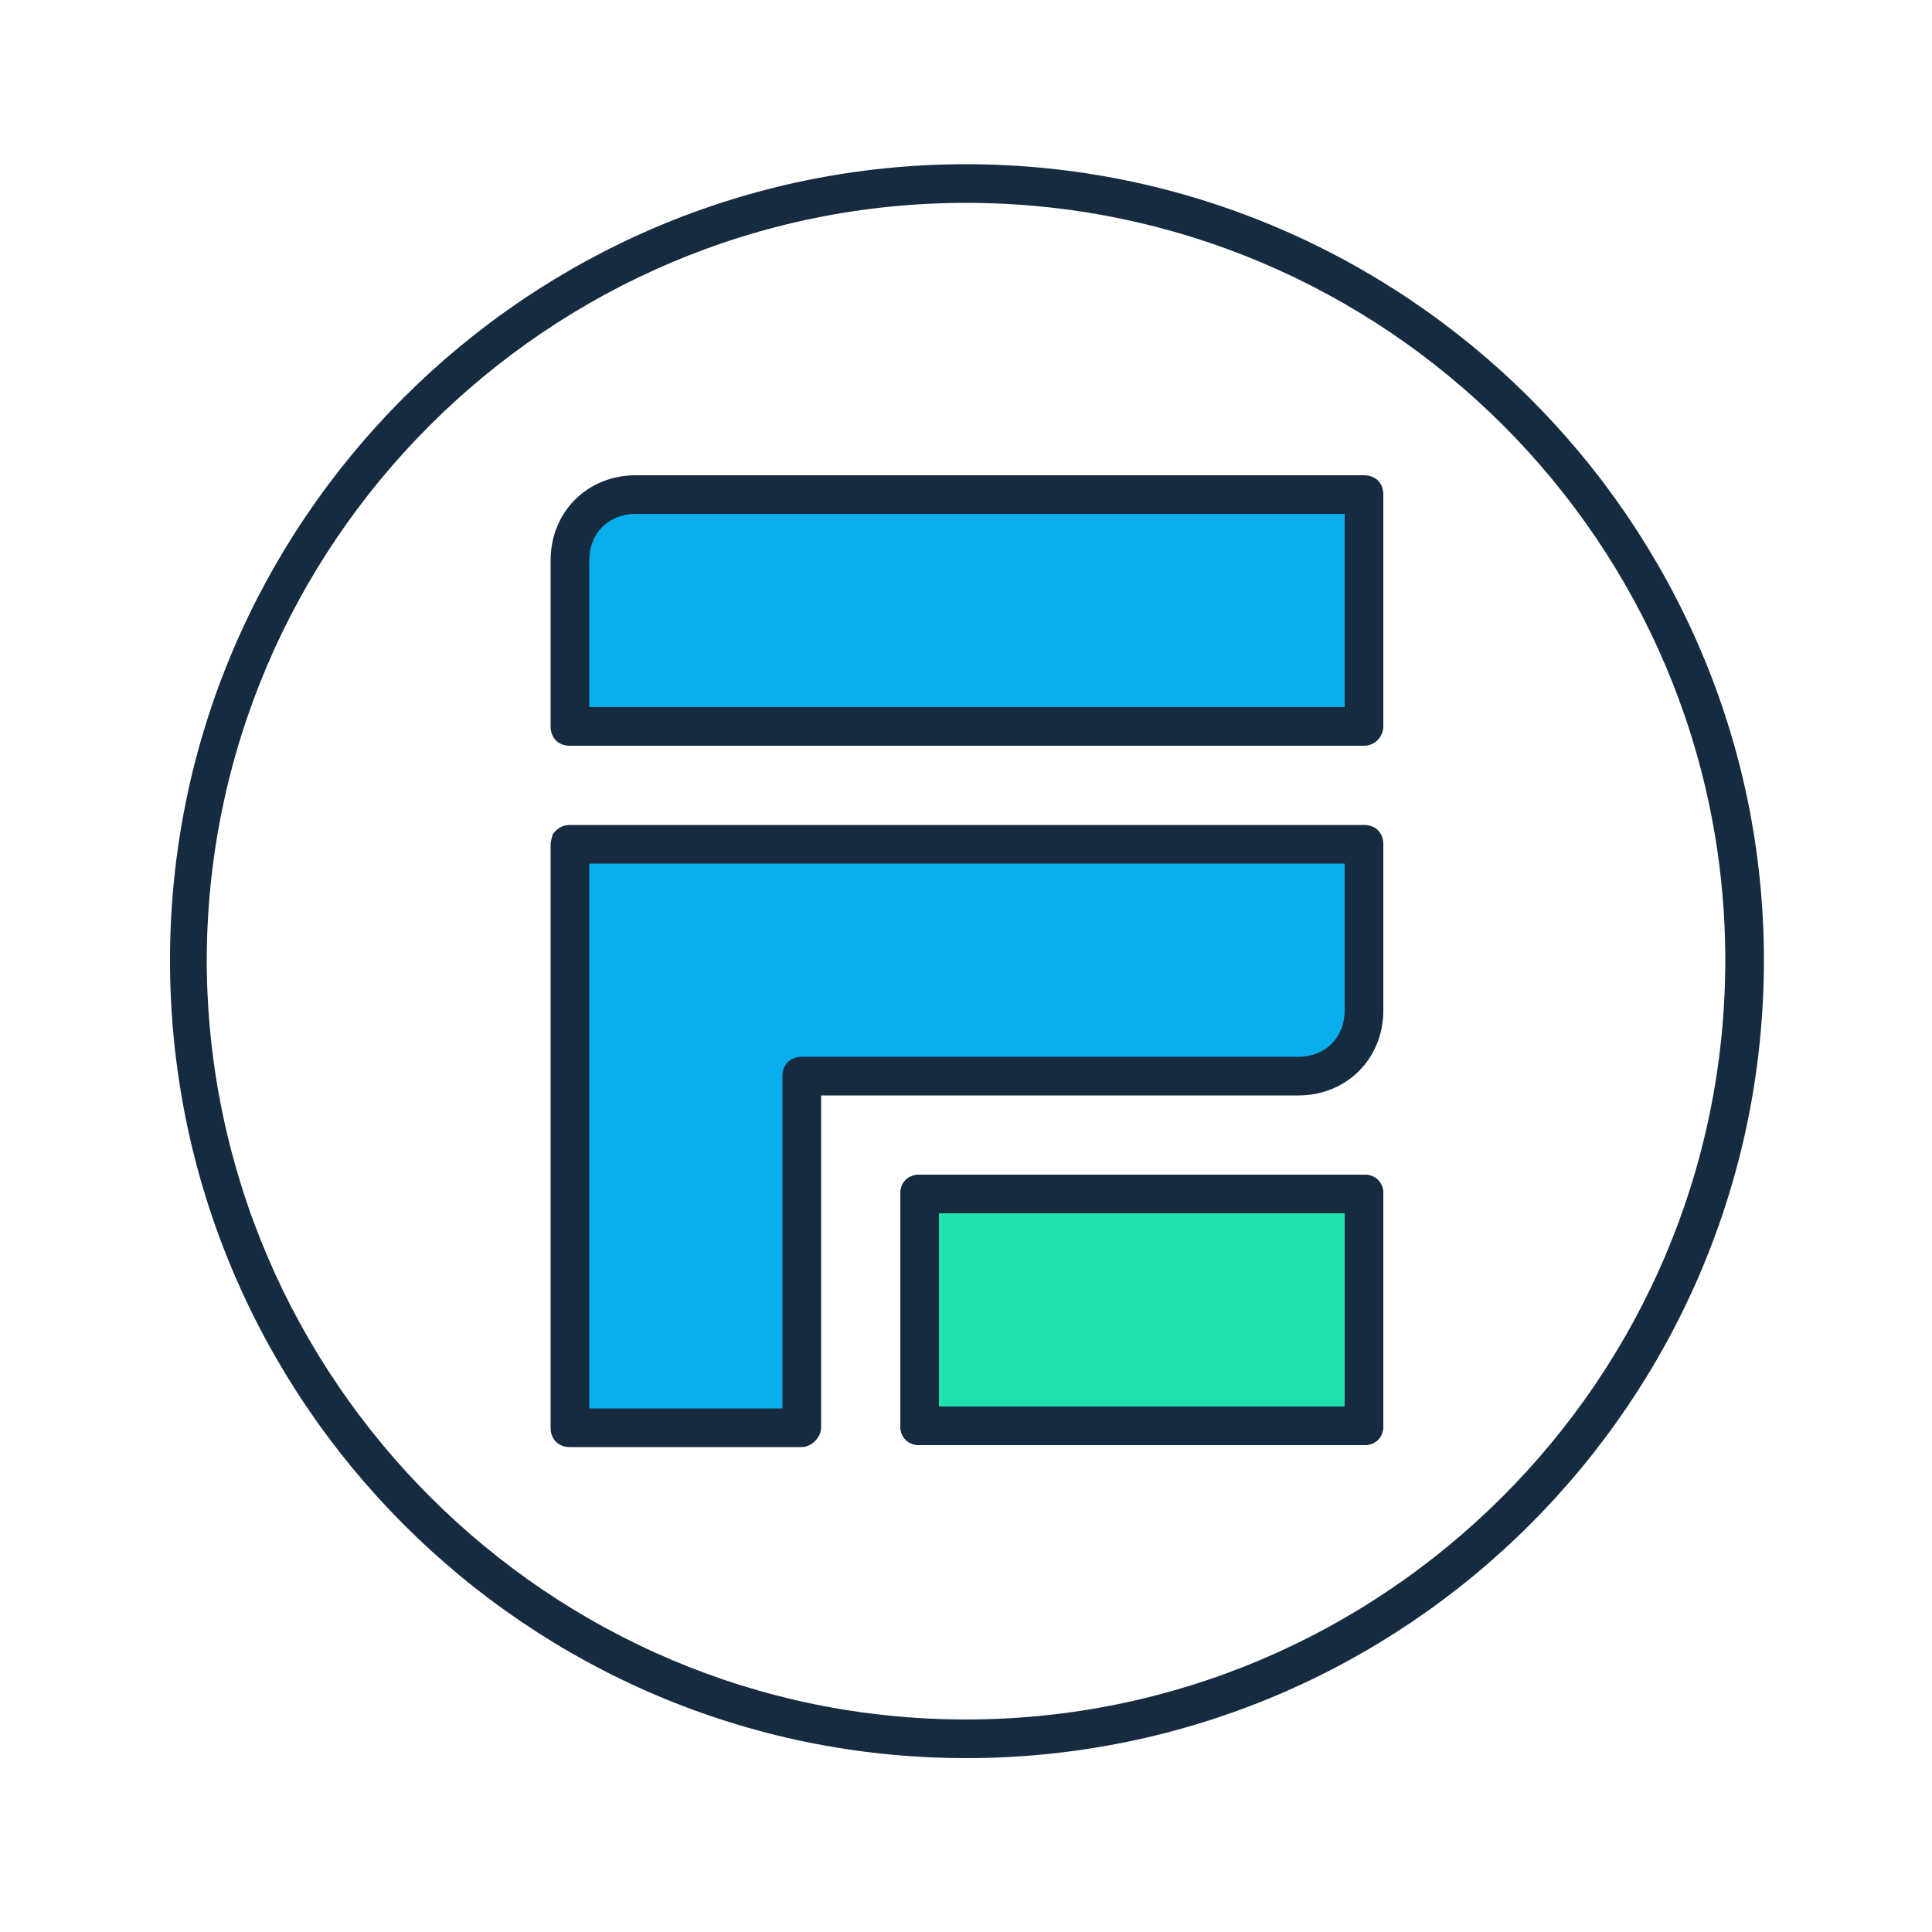
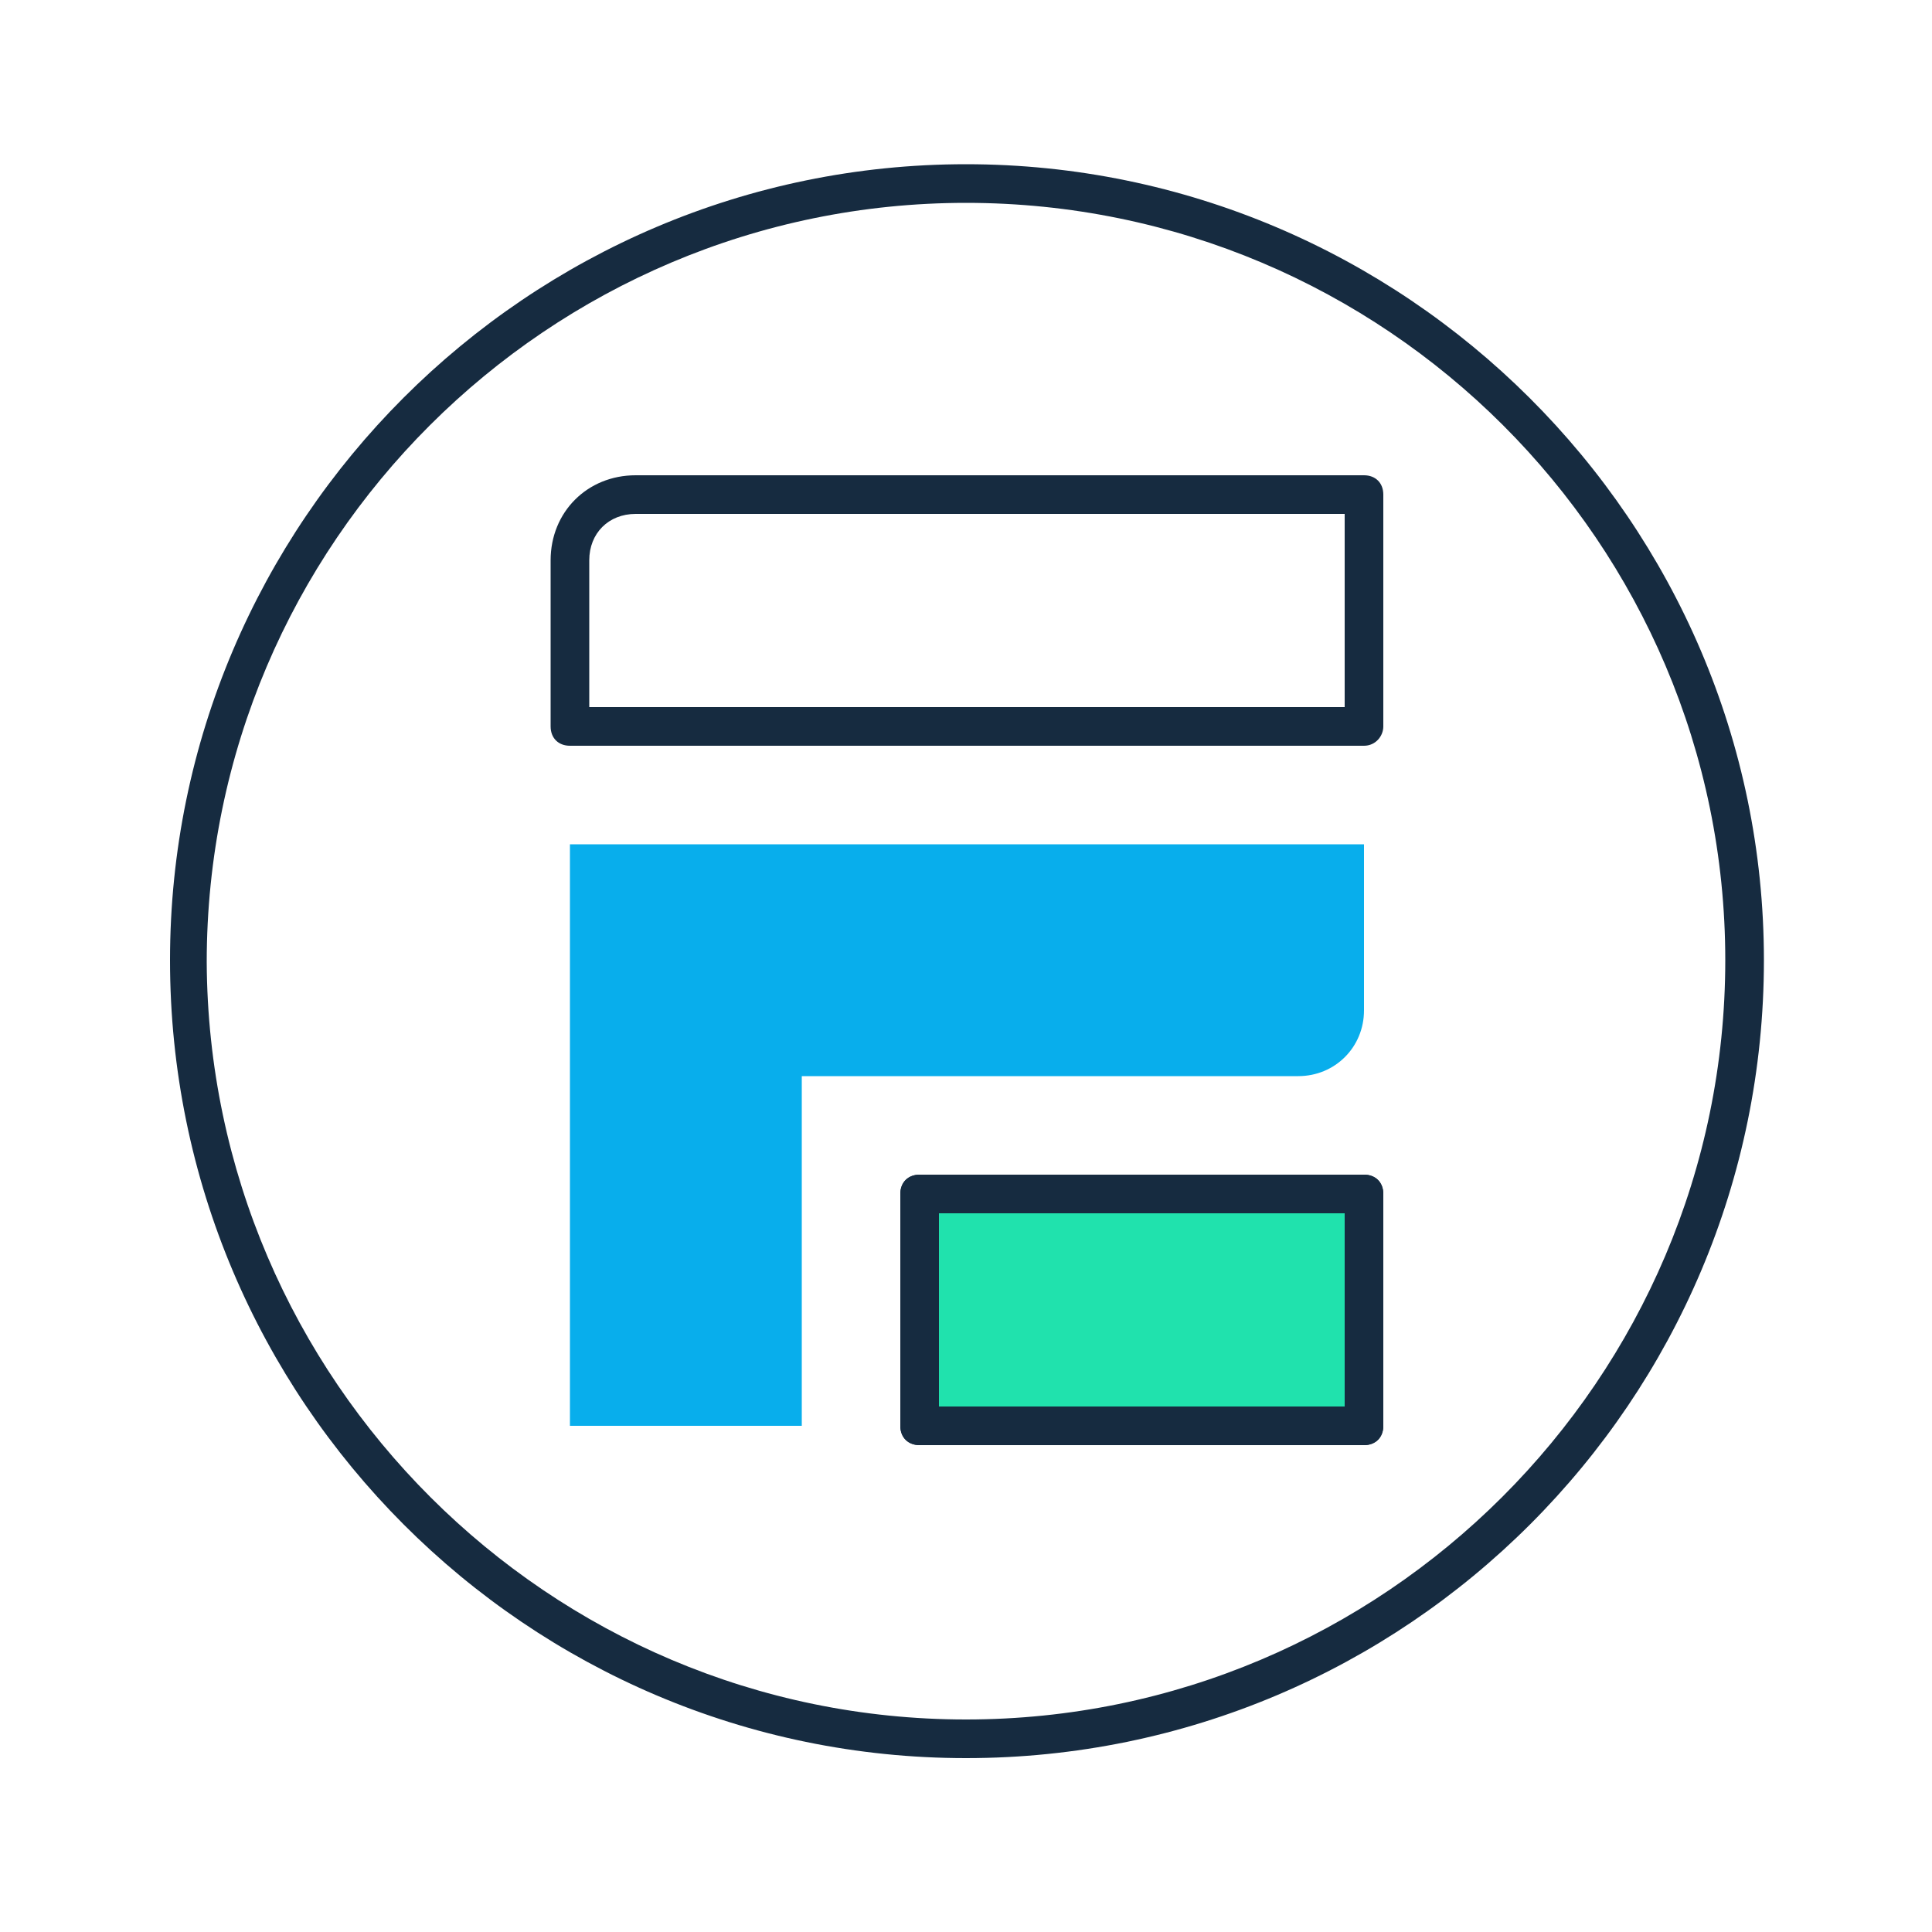
<svg xmlns="http://www.w3.org/2000/svg" version="1.1" id="Layer_1" x="0px" y="0px" viewBox="0 0 100 100" style="enable-background:new 0 0 100 100;" xml:space="preserve">
  <style type="text/css">
	.st0{display:none;fill:#20E2AD;}
	.st1{display:none;fill:none;stroke:#162B40;stroke-width:2;stroke-linecap:round;stroke-linejoin:round;stroke-miterlimit:10;}
	.st2{display:none;}
	.st3{display:inline;fill:none;stroke:#08AEEC;stroke-width:2;stroke-linecap:round;stroke-linejoin:round;stroke-miterlimit:10;}
	.st4{display:none;fill:#FFFFFF;stroke:#162B40;stroke-width:2;stroke-linecap:round;stroke-linejoin:round;stroke-miterlimit:10;}
	
		.st5{display:none;fill:#FFFFFF;stroke:#162B40;stroke-width:1.819;stroke-linecap:round;stroke-linejoin:round;stroke-miterlimit:10;}
	.st6{fill:#162B40;}
	.st7{fill:#08AEEC;}
	.st8{fill:#20E2AD;}
</style>
  <path class="st0" d="M35.2,39.9L25.1,51.1h50.2l-10.5-11l5.2-5.2l14.1,14.5C83.7,30.8,68.6,16,50.1,16C31.4,16,16.3,30.9,16,49.5  l14-14.8L35.2,39.9z" />
  <circle class="st1" cx="50.1" cy="50.1" r="41.4" />
  <circle class="st1" cx="50.1" cy="50.1" r="34.1" />
  <g class="st2">
    <path class="st3" d="M55.7,60.2c0,0-5.5-2-8.6,0.3c-3.2,2.2-1,5.4,3.7,6.9c3.5,1.2,4.8,3.1,4.2,5.2s-4.4,4.5-10.9,1.7" />
    <line class="st3" x1="50.4" y1="59.4" x2="50.4" y2="56" />
    <line class="st3" x1="50.4" y1="79" x2="50.4" y2="75.6" />
  </g>
  <line class="st1" x1="76.1" y1="51.1" x2="24.1" y2="51.1" />
  <path class="st4" d="M50.2,44.7l13.2-14.1h-8.9v-5.1c0-2.5-2-4.5-4.5-4.5h0c-2.5,0-4.5,2-4.5,4.5v5.1h-8.8L50.2,44.7z" />
  <path class="st5" d="M30.3,35L16,49c0,0.2,0,0.4,0,0.5c0,2.8,0.4,5.5,1.1,8.1l7.2-7.2L35,39.7L30.3,35z" />
  <path class="st5" d="M69.9,35L84.1,49c0,0.2,0,0.4,0,0.5c0,2.8-0.4,5.5-1.1,8.1l-7.2-7.2L65.1,39.7L69.9,35z" />
  <g>
    <path class="st6" d="M50,91C27.3,91,8.8,72.5,8.8,49.7C8.8,27,27.3,8.5,50,8.5S91.3,27,91.3,49.7C91.3,72.5,72.8,91,50,91z    M50,10.5c-21.6,0-39.3,17.6-39.3,39.3C10.8,71.4,28.4,89,50,89s39.3-17.6,39.3-39.3C89.3,28.1,71.7,10.5,50,10.5z" />
  </g>
  <g>
    <g>
-       <path class="st7" d="M32.9,25.6c-1.9,0-3.4,1.5-3.4,3.4v8.6h41.1v-12H32.9z" />
      <path class="st6" d="M70.6,38.6H29.5c-0.6,0-1-0.4-1-1V29c0-2.5,1.9-4.4,4.4-4.4h37.7c0.6,0,1,0.4,1,1v12    C71.6,38.1,71.2,38.6,70.6,38.6z M30.5,36.6h39.1v-10H32.9c-1.4,0-2.4,1-2.4,2.4V36.6z" />
    </g>
    <g>
      <path class="st7" d="M29.5,43.7L29.5,43.7l0,30.1h12V55.7h25.7c1.9,0,3.4-1.5,3.4-3.4v-8.6L29.5,43.7L29.5,43.7z" />
-       <path class="st6" d="M41.5,74.9h-12c-0.6,0-1-0.4-1-1V43.7c0-0.2,0.1-0.4,0.1-0.5c0.2-0.3,0.5-0.5,0.9-0.5h41.1c0.6,0,1,0.4,1,1    v8.6c0,2.5-1.9,4.4-4.4,4.4H42.5v17.2C42.5,74.4,42,74.9,41.5,74.9z M30.5,72.9h10V55.7c0-0.6,0.4-1,1-1h25.7c1.4,0,2.4-1,2.4-2.4    v-7.6H30.5V72.9z" />
    </g>
    <g>
      <rect x="47.6" y="61.8" class="st7" width="23" height="12" />
      <path class="st6" d="M70.6,74.8h-23c-0.6,0-1-0.4-1-1v-12c0-0.6,0.4-1,1-1h23c0.6,0,1,0.4,1,1v12C71.6,74.4,71.2,74.8,70.6,74.8z     M48.6,72.8h21v-10h-21V72.8z" />
    </g>
    <g>
      <rect x="47.6" y="61.8" class="st8" width="23" height="12" />
      <path class="st6" d="M70.6,74.8h-23c-0.6,0-1-0.4-1-1v-12c0-0.6,0.4-1,1-1h23c0.6,0,1,0.4,1,1v12C71.6,74.4,71.2,74.8,70.6,74.8z     M48.6,72.8h21v-10h-21V72.8z" />
    </g>
  </g>
</svg>